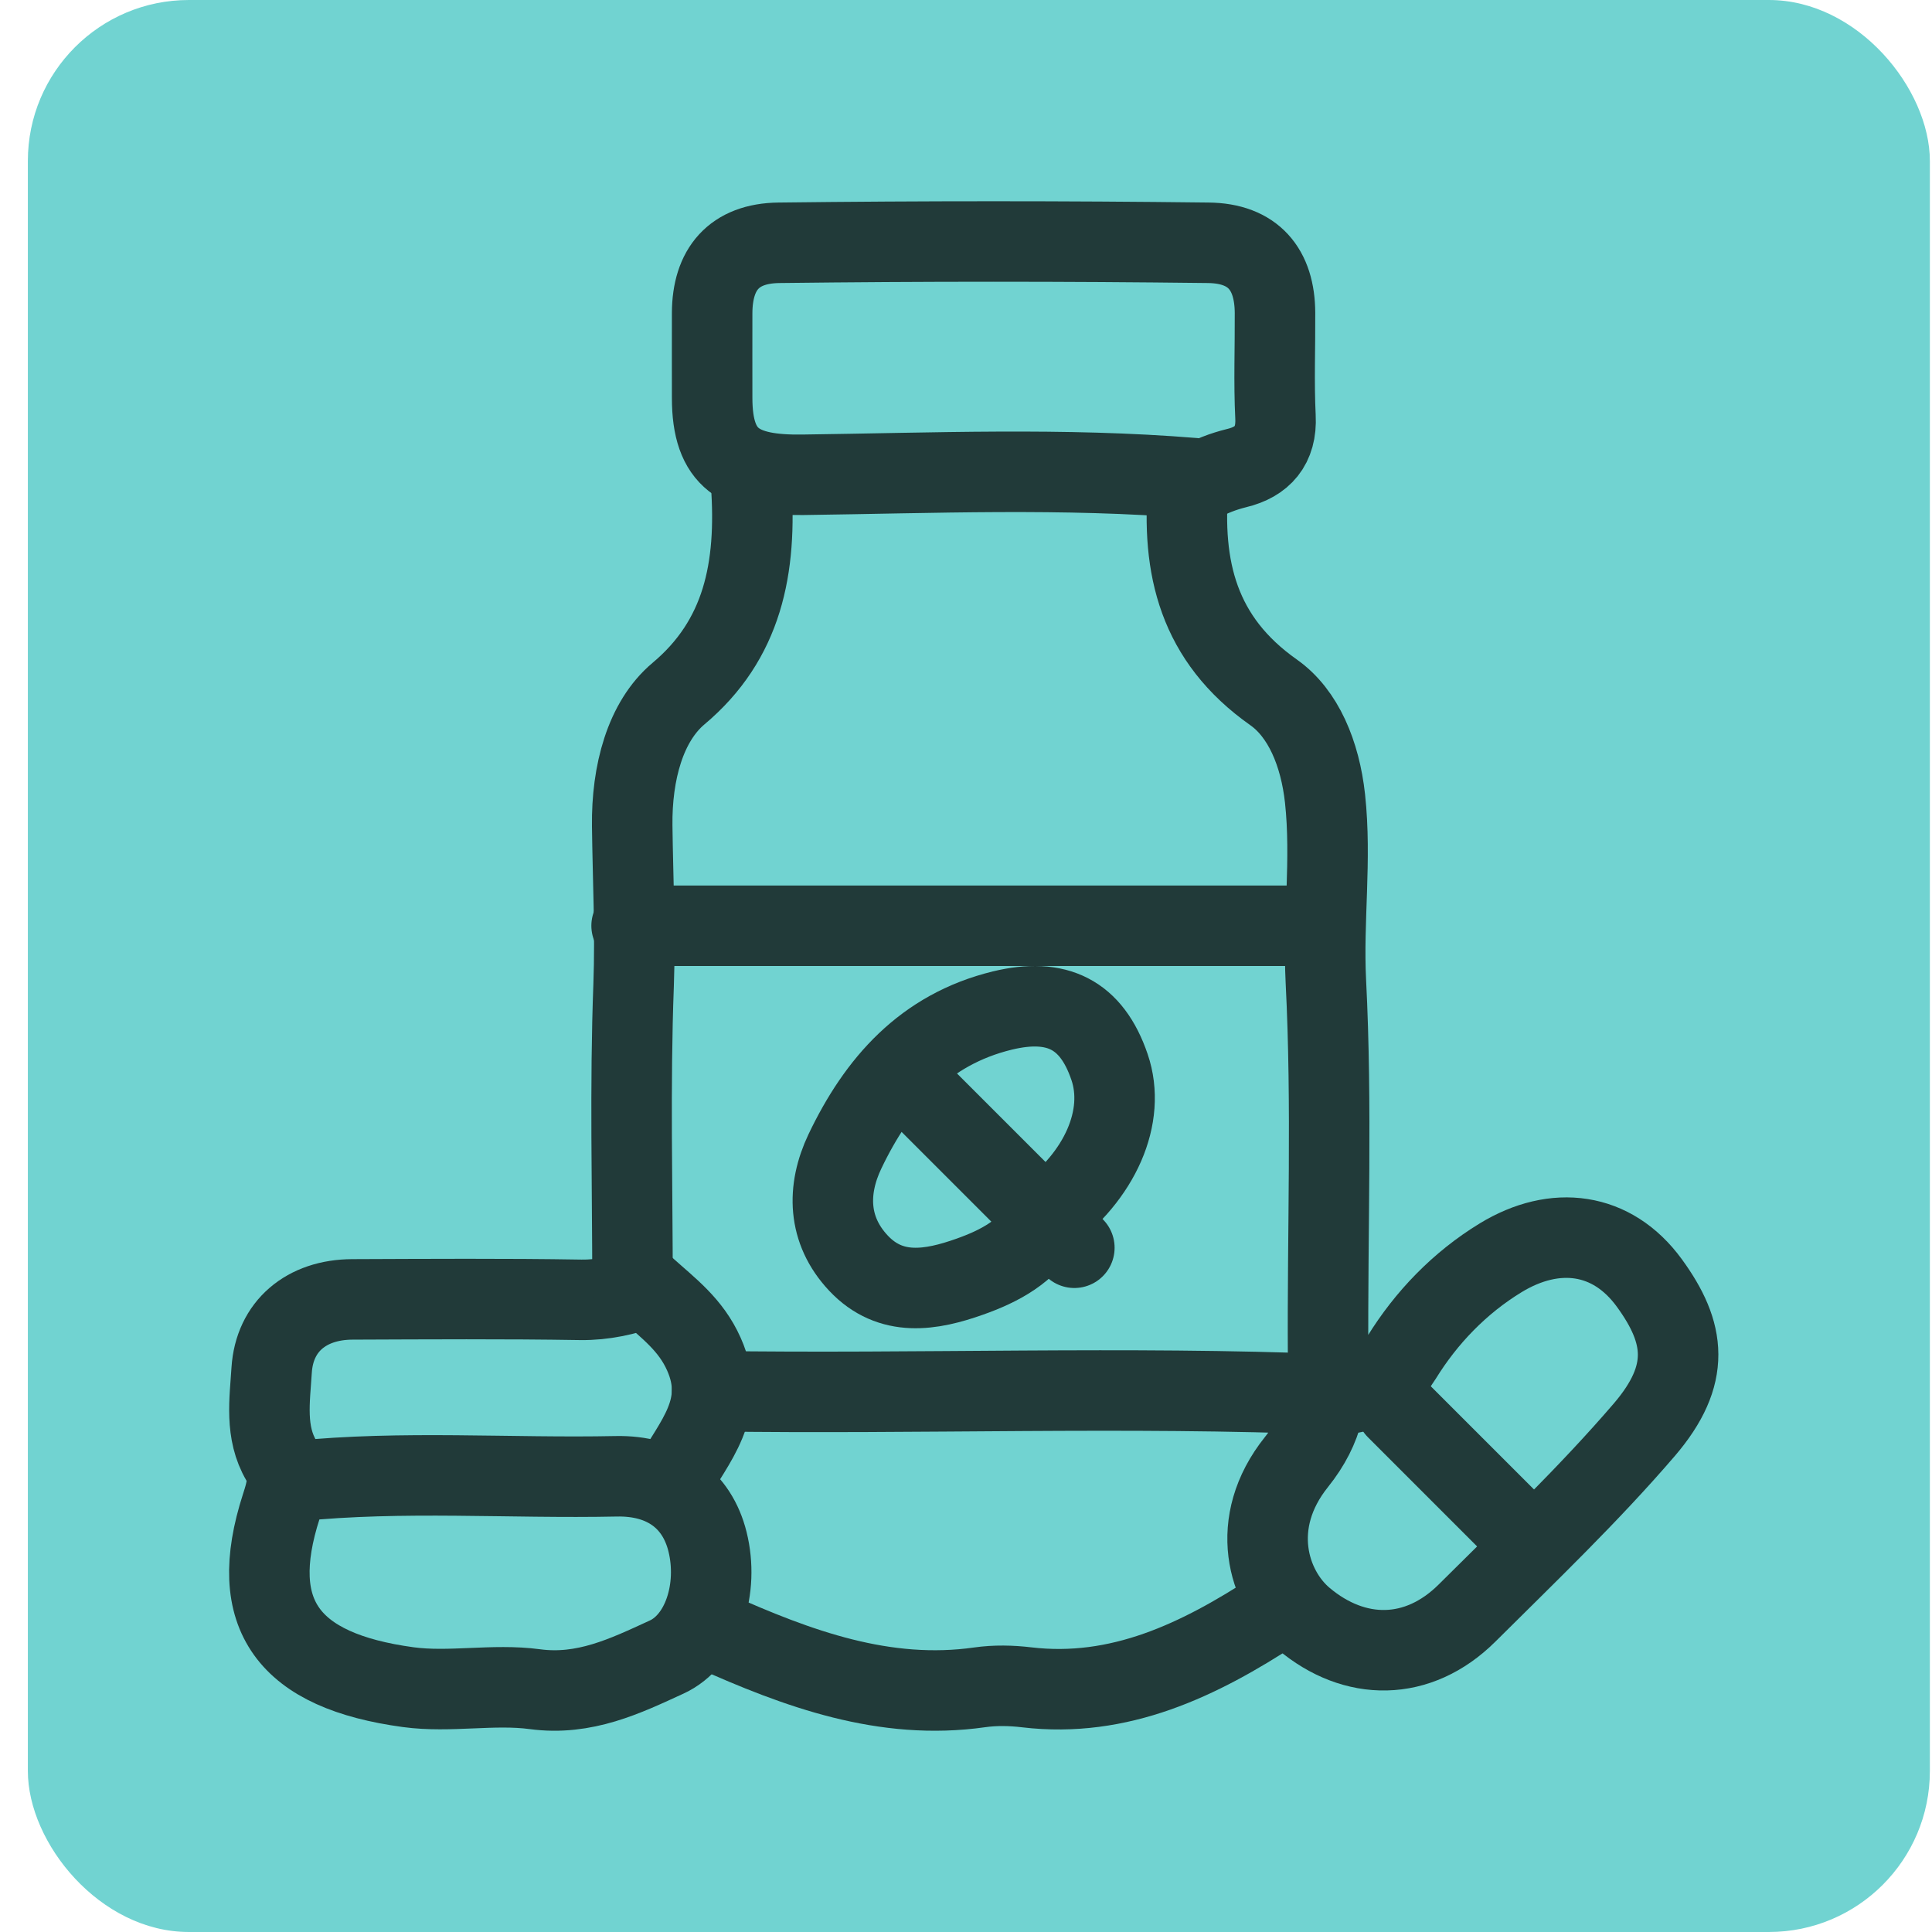
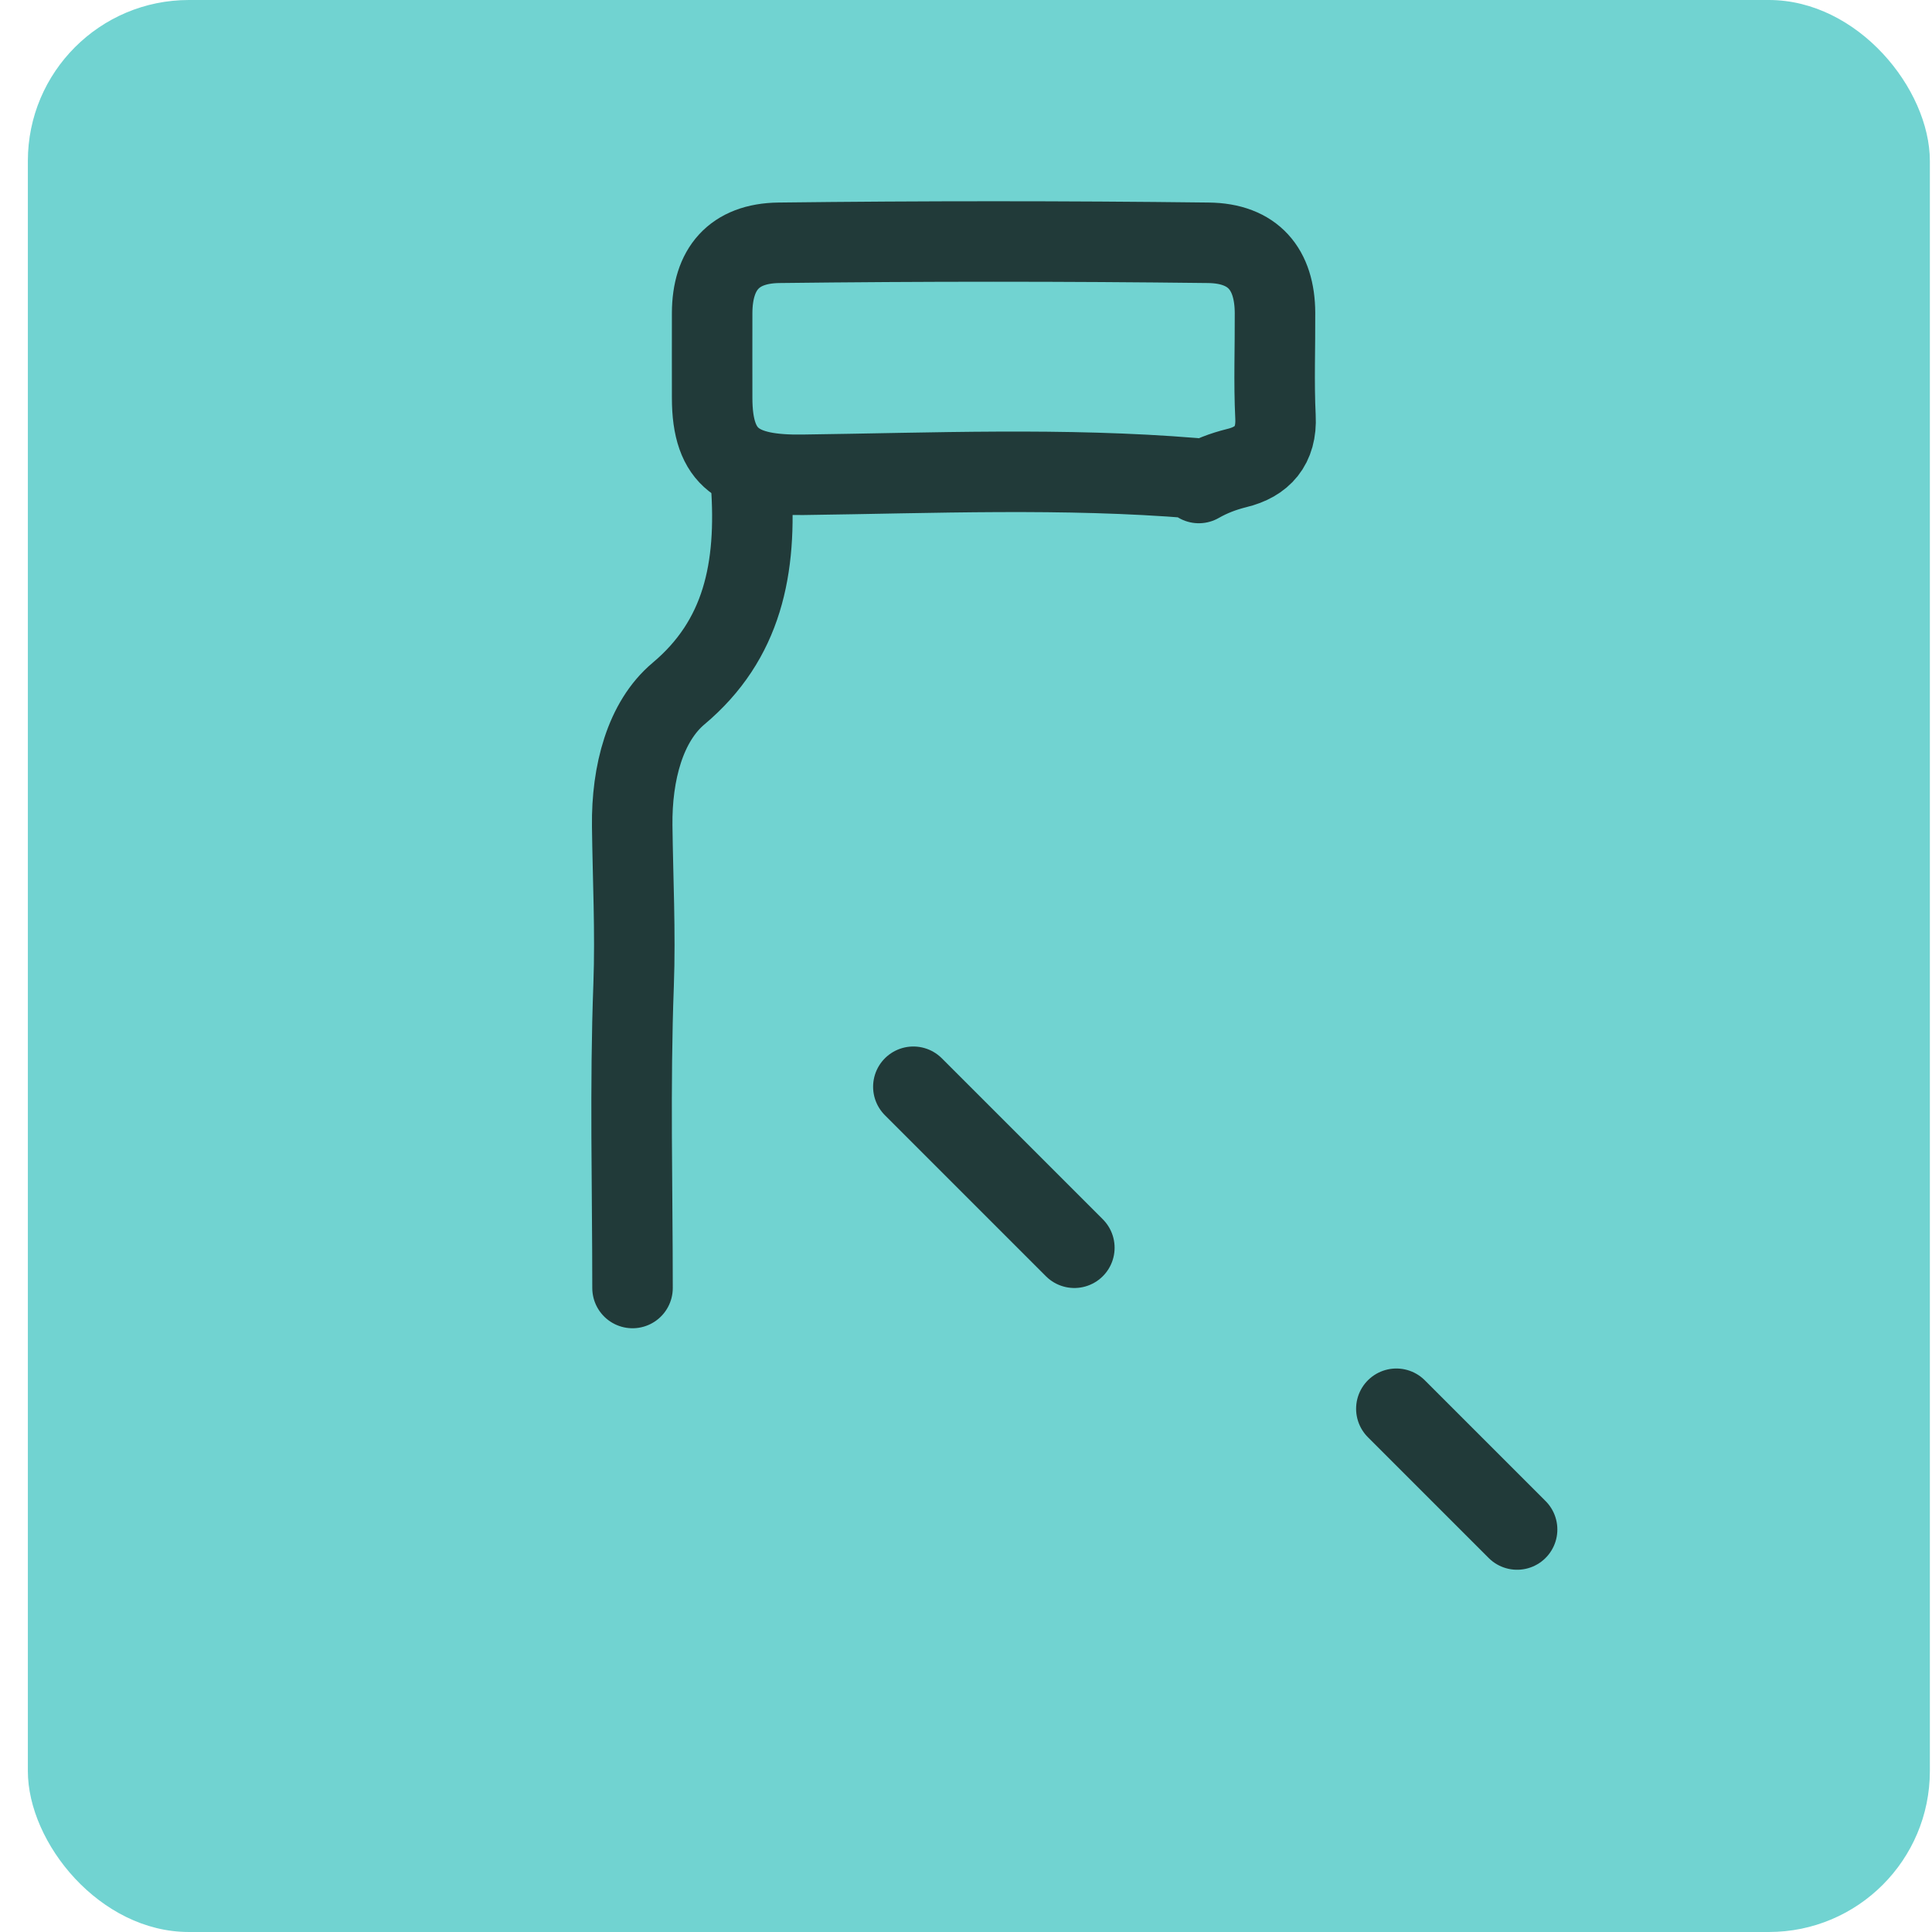
<svg xmlns="http://www.w3.org/2000/svg" width="48" height="48" viewBox="0 0 48 48" fill="none">
  <rect x="0.692" width="47.255" height="48" rx="4" fill="#71D3D1" />
  <path d="M29.784 12C30.08 11.831 30.386 11.714 30.727 11.629C31.358 11.477 31.727 11.078 31.689 10.355C31.647 9.497 31.682 8.636 31.677 7.775C31.673 6.691 31.139 6.043 30.018 6.032C26.463 5.989 22.907 5.989 19.352 6.032C18.229 6.046 17.698 6.691 17.693 7.775C17.691 8.479 17.693 9.182 17.693 9.886C17.693 11.406 18.378 11.817 19.945 11.796C23.183 11.754 26.425 11.615 29.663 11.88" stroke="#213A39" stroke-width="2" stroke-linecap="round" stroke-linejoin="round" />
-   <path d="M32.692 23C32.303 23 31.869 23 31.46 23C26.614 23 21.77 23 16.924 23C16.515 23 16.081 23 15.692 23" stroke="#213A39" stroke-width="2" stroke-linecap="round" stroke-linejoin="round" />
-   <path d="M17.692 34.563C22.83 34.639 27.968 34.436 33.109 34.644C33.68 34.666 34.363 34.47 34.82 33.73C35.431 32.739 36.263 31.871 37.286 31.248C38.632 30.429 40.051 30.603 40.978 31.876C41.879 33.114 42.023 34.154 40.852 35.522C39.477 37.123 37.946 38.585 36.45 40.074C35.231 41.287 33.654 41.282 32.385 40.211C31.505 39.468 30.998 37.837 32.21 36.324C32.908 35.453 33.004 34.674 32.996 33.7C32.977 30.593 33.099 27.481 32.941 24.384C32.865 22.866 33.085 21.365 32.92 19.84C32.798 18.722 32.38 17.721 31.641 17.201C29.77 15.882 29.345 14.111 29.526 12" stroke="#213A39" stroke-width="2" stroke-linecap="round" stroke-linejoin="round" />
-   <path d="M31.692 40C29.788 41.247 27.809 42.194 25.508 41.921C25.122 41.875 24.726 41.867 24.343 41.921C21.979 42.258 19.823 41.464 17.692 40.508" stroke="#213A39" stroke-width="2" stroke-linecap="round" stroke-linejoin="round" />
-   <path d="M25.947 30.228C27.335 29.224 27.985 27.735 27.566 26.51C27.12 25.199 26.257 24.779 24.904 25.106C22.966 25.578 21.8 26.912 20.991 28.608C20.54 29.557 20.558 30.563 21.329 31.383C22.134 32.239 23.144 32.055 24.09 31.72C24.823 31.46 25.54 31.093 25.947 30.345" stroke="#213A39" stroke-width="2" stroke-linecap="round" stroke-linejoin="round" />
-   <path d="M16.698 36.795C17.237 35.82 18.082 34.977 17.489 33.645C17.162 32.908 16.609 32.507 16.047 32C15.53 32.178 15 32.301 14.427 32.294C12.536 32.263 10.644 32.276 8.752 32.283C7.615 32.288 6.82 32.946 6.749 34.039C6.702 34.791 6.575 35.587 6.992 36.291C7.226 36.688 7.113 37.041 6.989 37.425C6.116 40.129 7.166 41.513 10.142 41.917C11.174 42.057 12.256 41.829 13.287 41.967C14.521 42.133 15.537 41.641 16.561 41.17C17.464 40.756 17.865 39.457 17.578 38.303C17.318 37.255 16.506 36.653 15.308 36.678C12.659 36.733 10.008 36.53 7.362 36.798" stroke="#213A39" stroke-width="2" stroke-linecap="round" stroke-linejoin="round" />
  <path d="M18.66 12C18.814 14.126 18.447 15.899 16.858 17.232C16.032 17.926 15.691 19.198 15.707 20.518C15.723 21.835 15.79 23.146 15.742 24.472C15.648 26.978 15.715 29.491 15.715 32" stroke="#213A39" stroke-width="2" stroke-linecap="round" stroke-linejoin="round" />
  <path d="M22.692 27L26.692 31" stroke="#213A39" stroke-width="2" stroke-linecap="round" stroke-linejoin="round" />
  <path d="M34.692 35L37.692 38" stroke="#213A39" stroke-width="2" stroke-linecap="round" stroke-linejoin="round" />
</svg>